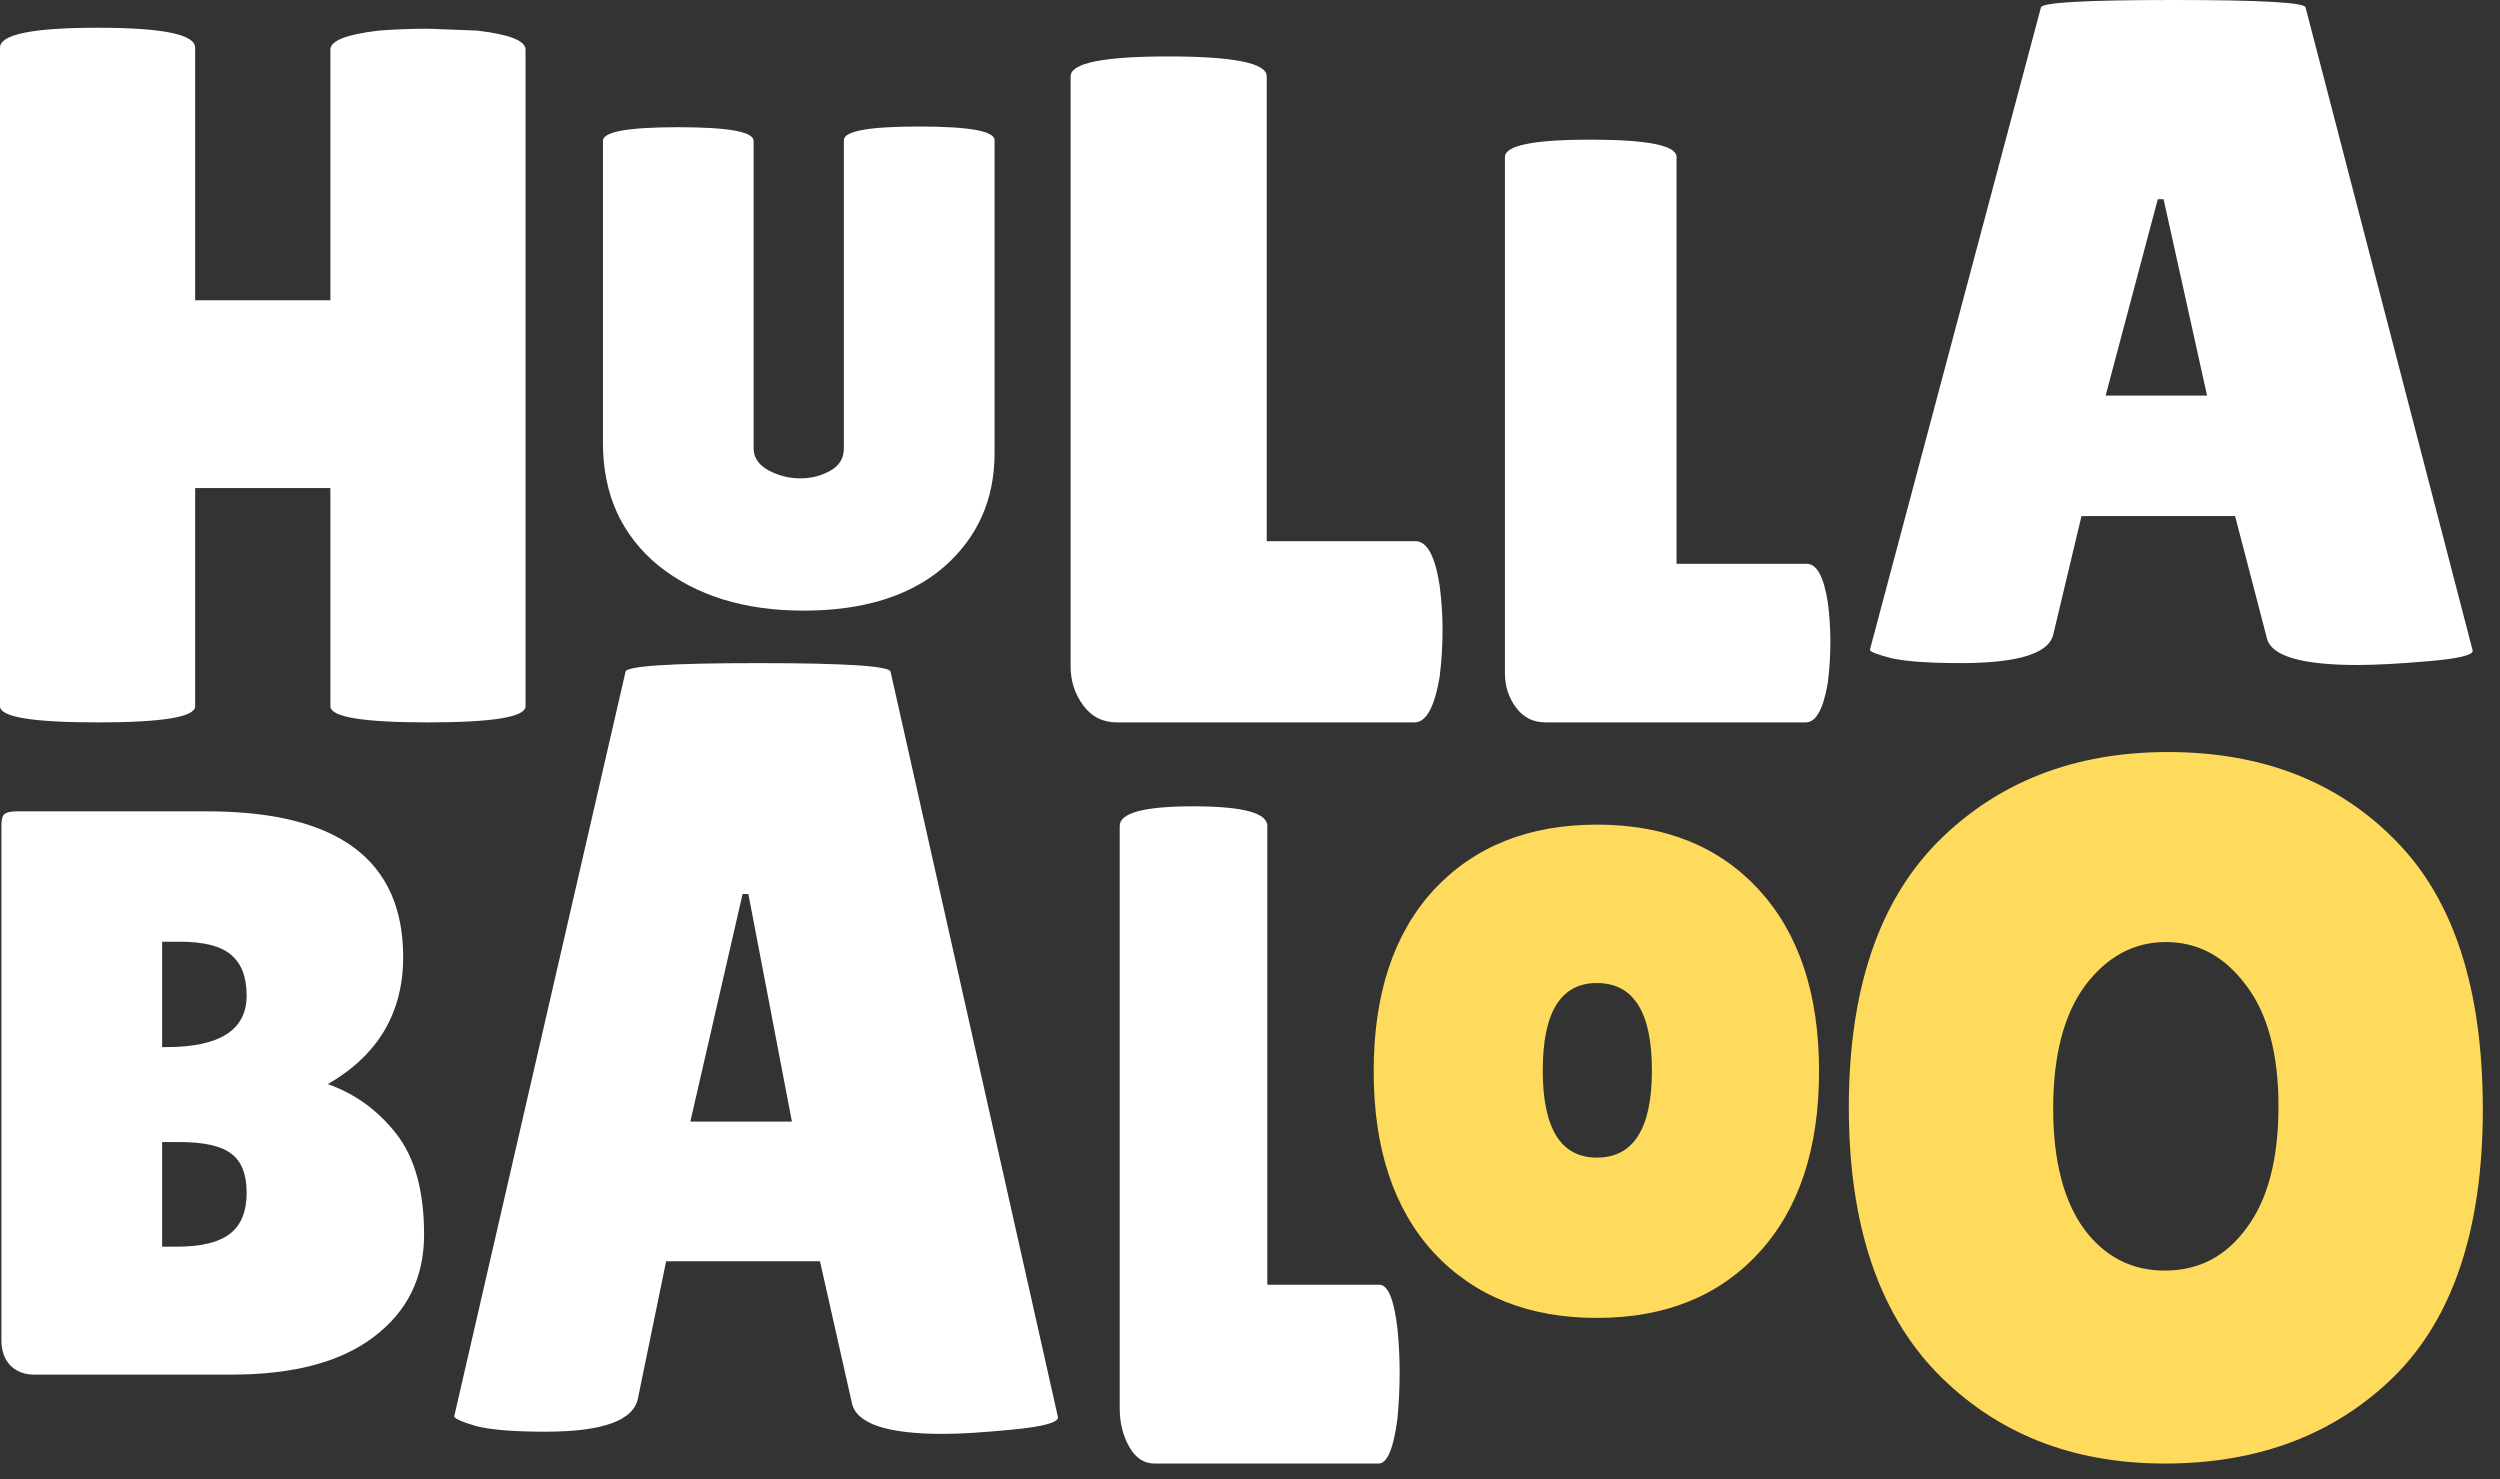
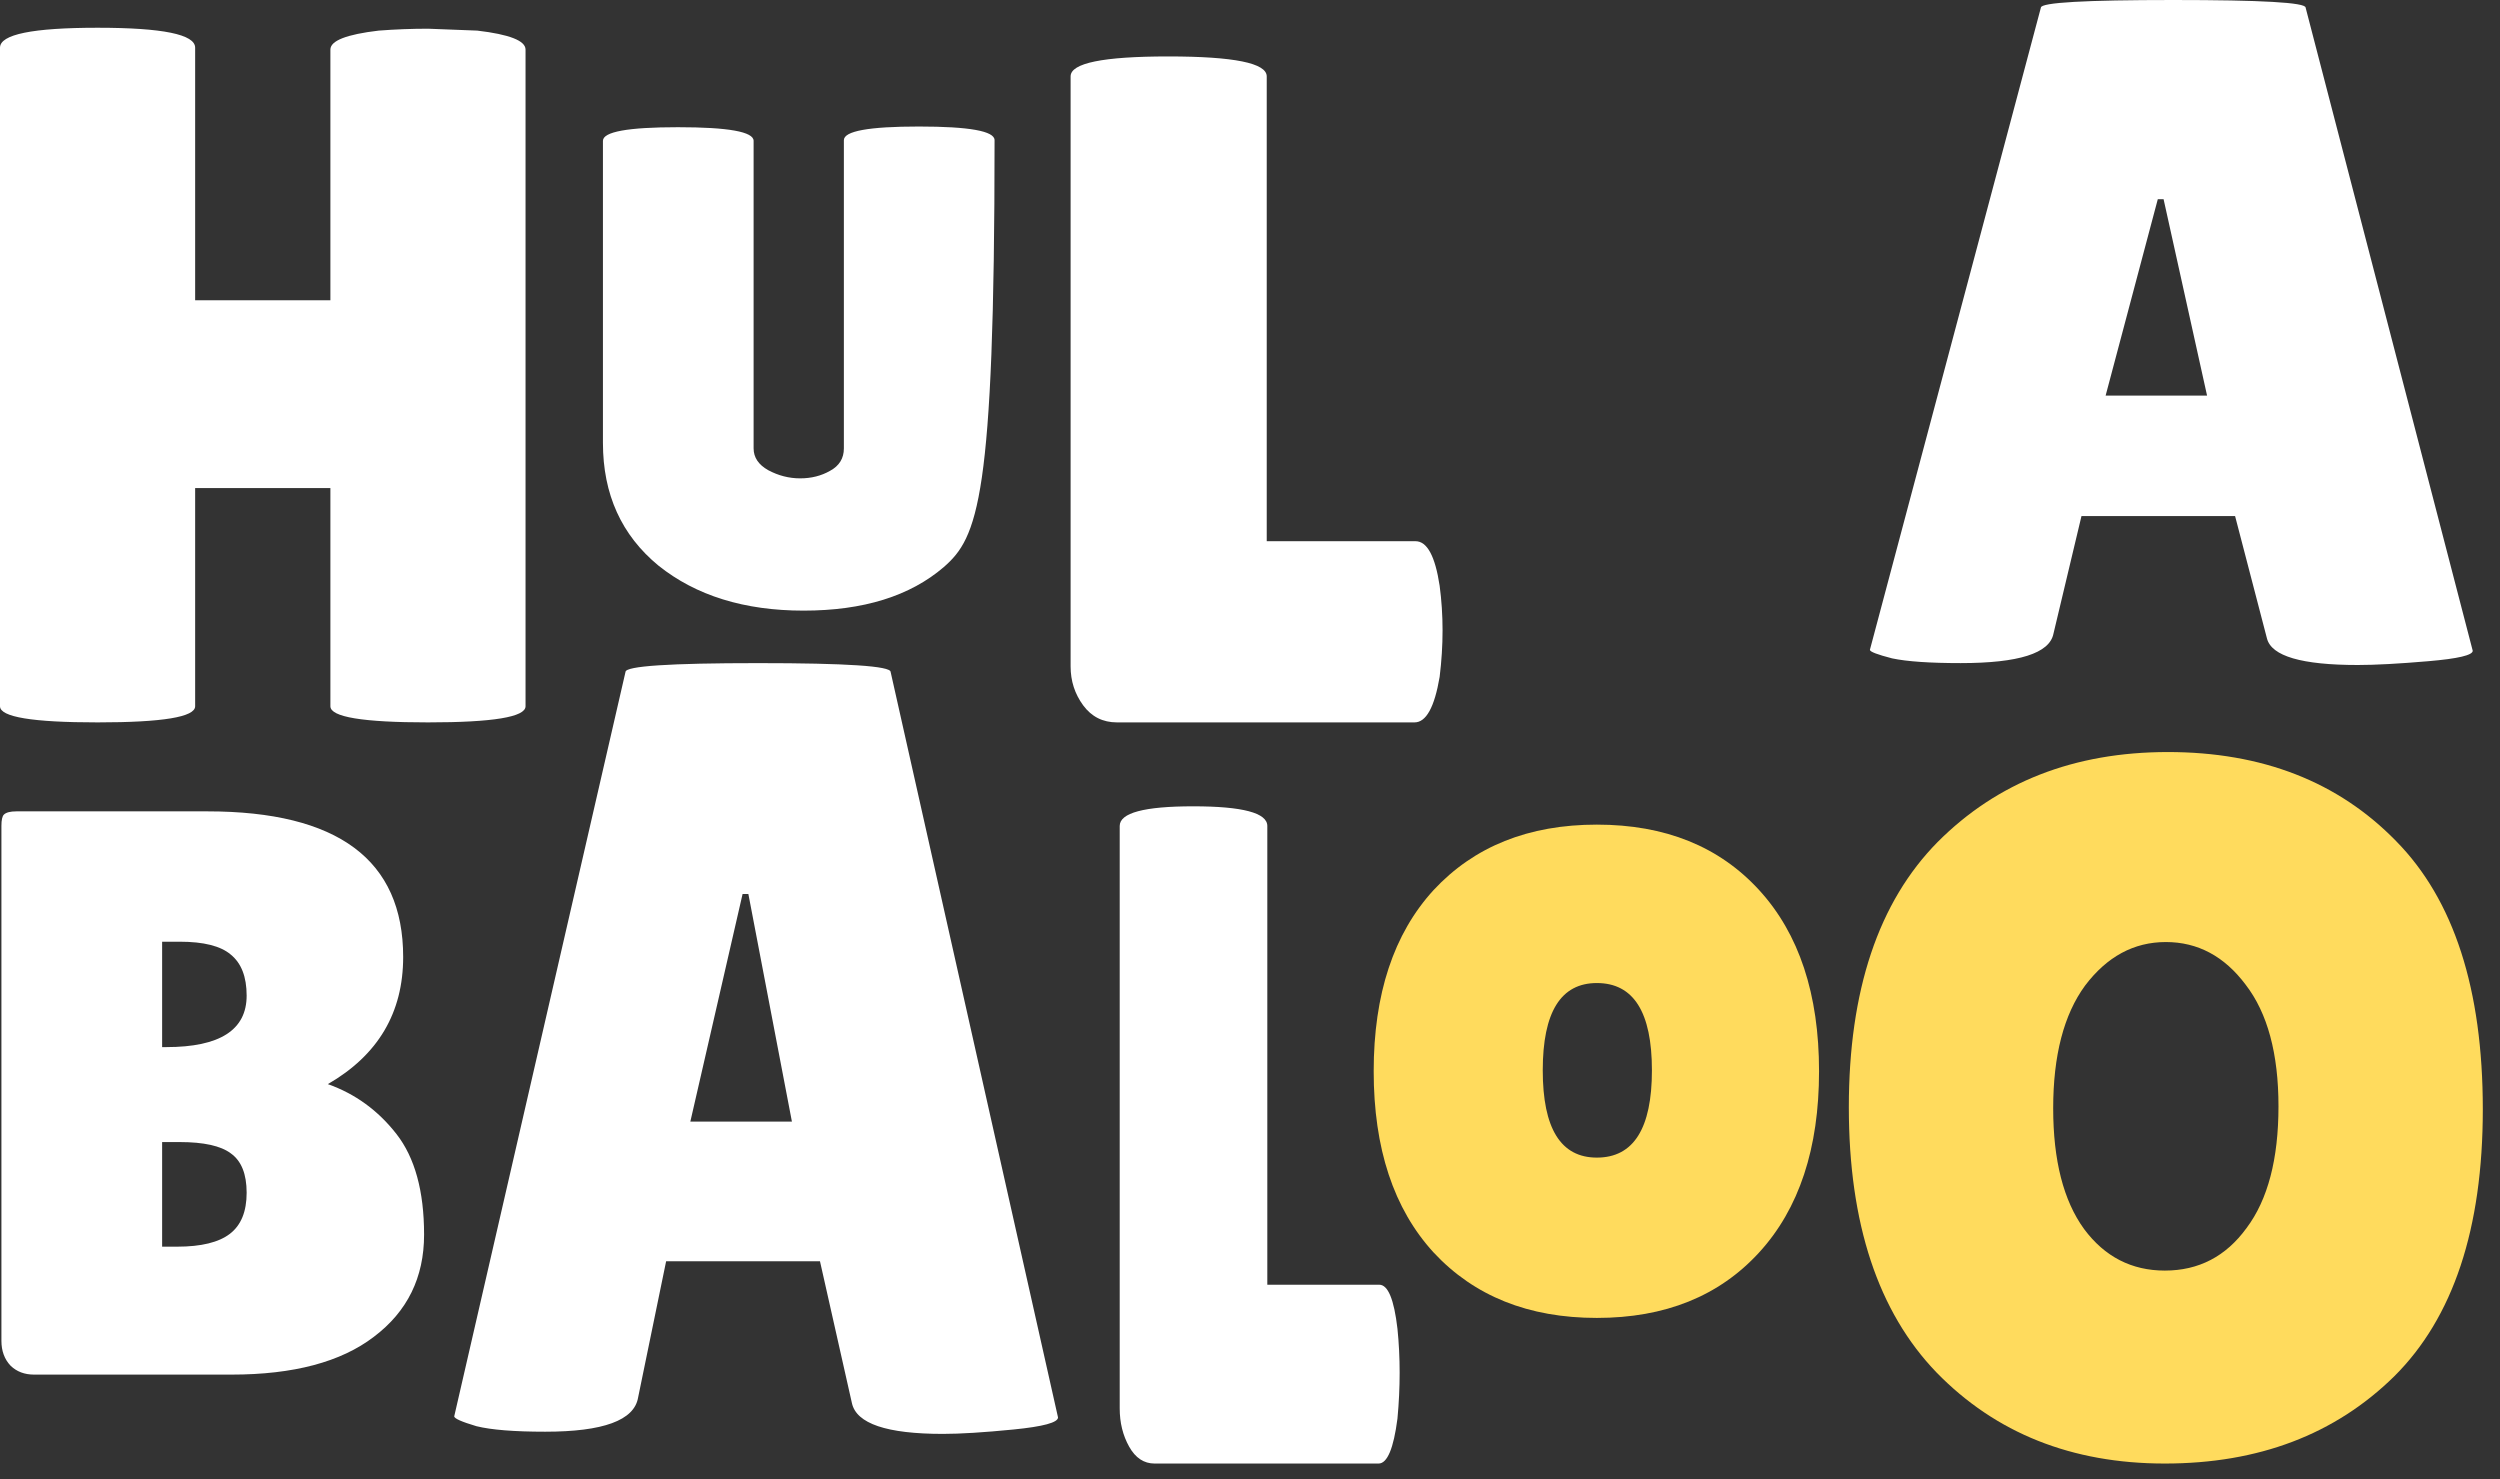
<svg xmlns="http://www.w3.org/2000/svg" width="120" height="71" viewBox="0 0 120 71" fill="none">
  <rect x="0" y="0" width="120" height="71" fill="#333333" stroke="none" />
  <path d="M113.173 31.92C110.484 31.92 109.031 31.495 108.814 30.645L107.284 24.771H99.911L98.566 30.418C98.38 31.359 96.897 31.829 94.114 31.829C92.63 31.829 91.533 31.753 90.822 31.602C90.111 31.419 89.755 31.283 89.755 31.192L97.963 0.364C97.963 0.121 100.081 0 104.316 0C108.551 0 110.669 0.121 110.669 0.364L118.691 31.237C118.691 31.45 117.98 31.617 116.558 31.738C115.136 31.86 114.008 31.92 113.173 31.92ZM101.07 18.988H105.939L103.852 9.562H103.574L101.07 18.988Z" fill="white" />
-   <path d="M72.237 32.323V7.54C72.237 6.982 73.603 6.703 76.335 6.703C79.094 6.703 80.474 6.982 80.474 7.54V27.064H86.723C87.21 27.064 87.548 27.688 87.737 28.936C87.818 29.547 87.859 30.171 87.859 30.809C87.859 31.446 87.818 32.097 87.737 32.761C87.521 34.036 87.169 34.674 86.682 34.674H74.185C73.59 34.674 73.116 34.435 72.765 33.956C72.413 33.478 72.237 32.934 72.237 32.323Z" fill="white" />
  <path d="M51.389 31.989V3.666C51.389 3.028 52.951 2.709 56.073 2.709C59.226 2.709 60.803 3.028 60.803 3.666V25.978H67.944C68.501 25.978 68.887 26.691 69.103 28.118C69.196 28.816 69.243 29.53 69.243 30.258C69.243 30.987 69.196 31.731 69.103 32.49C68.856 33.947 68.454 34.675 67.898 34.675H53.615C52.935 34.675 52.394 34.402 51.992 33.856C51.59 33.309 51.389 32.687 51.389 31.989Z" fill="white" />
-   <path d="M40.506 6.728C40.506 6.291 41.706 6.073 44.106 6.073C46.528 6.073 47.739 6.291 47.739 6.728V21.75C47.739 23.976 46.928 25.797 45.306 27.216C43.684 28.612 41.44 29.31 38.573 29.31C35.729 29.31 33.407 28.59 31.607 27.15C29.83 25.688 28.941 23.725 28.941 21.259V6.76C28.941 6.324 30.141 6.106 32.541 6.106C34.962 6.106 36.173 6.324 36.173 6.76V21.521C36.173 21.957 36.407 22.306 36.873 22.568C37.362 22.83 37.873 22.961 38.407 22.961C38.94 22.961 39.418 22.841 39.84 22.601C40.284 22.361 40.506 22.001 40.506 21.521V6.728Z" fill="white" />
+   <path d="M40.506 6.728C40.506 6.291 41.706 6.073 44.106 6.073C46.528 6.073 47.739 6.291 47.739 6.728C47.739 23.976 46.928 25.797 45.306 27.216C43.684 28.612 41.44 29.31 38.573 29.31C35.729 29.31 33.407 28.59 31.607 27.15C29.83 25.688 28.941 23.725 28.941 21.259V6.76C28.941 6.324 30.141 6.106 32.541 6.106C34.962 6.106 36.173 6.324 36.173 6.76V21.521C36.173 21.957 36.407 22.306 36.873 22.568C37.362 22.83 37.873 22.961 38.407 22.961C38.94 22.961 39.418 22.841 39.84 22.601C40.284 22.361 40.506 22.001 40.506 21.521V6.728Z" fill="white" />
  <path d="M25.226 33.901C25.226 34.417 23.665 34.675 20.543 34.675C17.42 34.675 15.859 34.417 15.859 33.901V23.428H9.367V33.901C9.367 34.417 7.806 34.675 4.684 34.675C1.561 34.675 0 34.417 0 33.901V2.288C0 1.651 1.561 1.332 4.684 1.332C7.806 1.332 9.367 1.651 9.367 2.288V14.412H15.859V2.379C15.859 1.954 16.632 1.651 18.178 1.469C18.982 1.408 19.77 1.378 20.543 1.378L22.908 1.469C24.453 1.651 25.226 1.954 25.226 2.379V33.901Z" fill="white" />
  <path d="M53.746 67.599V39.647C53.746 39.018 54.921 38.703 57.271 38.703C59.644 38.703 60.831 39.018 60.831 39.647V61.667H66.206C66.624 61.667 66.915 62.371 67.078 63.779C67.148 64.468 67.183 65.172 67.183 65.891C67.183 66.61 67.148 67.344 67.078 68.093C66.892 69.531 66.589 70.25 66.171 70.25H55.421C54.909 70.25 54.502 69.981 54.2 69.441C53.897 68.902 53.746 68.288 53.746 67.599Z" fill="white" />
  <path d="M45.258 68.827C42.564 68.827 41.109 68.335 40.892 67.35L39.359 60.541H31.974L30.628 67.086C30.442 68.176 28.955 68.722 26.169 68.722C24.682 68.722 23.583 68.634 22.871 68.458C22.159 68.247 21.803 68.088 21.803 67.983L30.024 32.252C30.024 31.971 32.145 31.83 36.387 31.83C40.629 31.83 42.75 31.971 42.75 32.252L50.785 68.036C50.785 68.282 50.073 68.475 48.649 68.616C47.224 68.757 46.094 68.827 45.258 68.827ZM33.136 53.838H38.012L35.922 42.913H35.644L33.136 53.838Z" fill="white" />
  <path d="M19.352 45.935C19.352 48.613 18.146 50.648 15.736 52.038C17.048 52.502 18.146 53.3 19.03 54.433C19.914 55.566 20.356 57.175 20.356 59.261C20.356 61.321 19.552 62.956 17.946 64.166C16.365 65.376 14.089 65.981 11.116 65.981H1.635C1.18 65.981 0.805 65.84 0.51 65.556C0.216 65.247 0.068 64.848 0.068 64.359V39.64C0.068 39.357 0.109 39.176 0.189 39.099C0.296 38.996 0.497 38.945 0.791 38.945H9.951C16.218 38.945 19.352 41.275 19.352 45.935ZM7.782 45.202V50.261H7.983C10.554 50.261 11.839 49.437 11.839 47.789C11.839 46.888 11.585 46.232 11.076 45.82C10.594 45.408 9.777 45.202 8.625 45.202H7.782ZM7.782 54.819V59.84H8.505C9.656 59.84 10.5 59.634 11.036 59.222C11.571 58.81 11.839 58.154 11.839 57.252C11.839 56.351 11.585 55.72 11.076 55.36C10.594 54.999 9.777 54.819 8.625 54.819H7.782Z" fill="white" />
  <path d="M68.812 60.118C66.895 58.024 65.937 55.125 65.937 51.421C65.937 47.718 66.895 44.818 68.812 42.724C70.759 40.629 73.372 39.582 76.649 39.582C79.926 39.582 82.522 40.629 84.439 42.724C86.356 44.818 87.314 47.718 87.314 51.421C87.314 55.125 86.356 58.024 84.439 60.118C82.522 62.213 79.926 63.26 76.649 63.26C73.372 63.26 70.759 62.213 68.812 60.118ZM76.649 47.186C74.917 47.186 74.052 48.583 74.052 51.376C74.052 54.168 74.917 55.565 76.649 55.565C78.411 55.565 79.292 54.168 79.292 51.376C79.292 48.583 78.411 47.186 76.649 47.186Z" fill="#FFDB5D" />
  <path d="M103.912 70.25C99.446 70.25 95.793 68.793 92.954 65.88C90.147 62.967 88.744 58.724 88.744 53.15C88.744 47.545 90.163 43.302 93.002 40.421C95.873 37.539 99.558 36.098 104.055 36.098C108.585 36.098 112.237 37.523 115.013 40.373C117.788 43.191 119.175 47.482 119.175 53.245C119.175 58.977 117.756 63.252 114.917 66.07C112.078 68.857 108.41 70.25 103.912 70.25ZM103.96 45.218C102.428 45.218 101.137 45.915 100.084 47.308C99.063 48.701 98.553 50.665 98.553 53.198C98.553 55.699 99.047 57.631 100.036 58.993C101.025 60.323 102.317 60.988 103.912 60.988C105.539 60.988 106.846 60.307 107.835 58.945C108.856 57.584 109.367 55.636 109.367 53.103C109.367 50.57 108.84 48.622 107.788 47.261C106.767 45.899 105.491 45.218 103.96 45.218Z" fill="#FFDB5D" />
</svg>